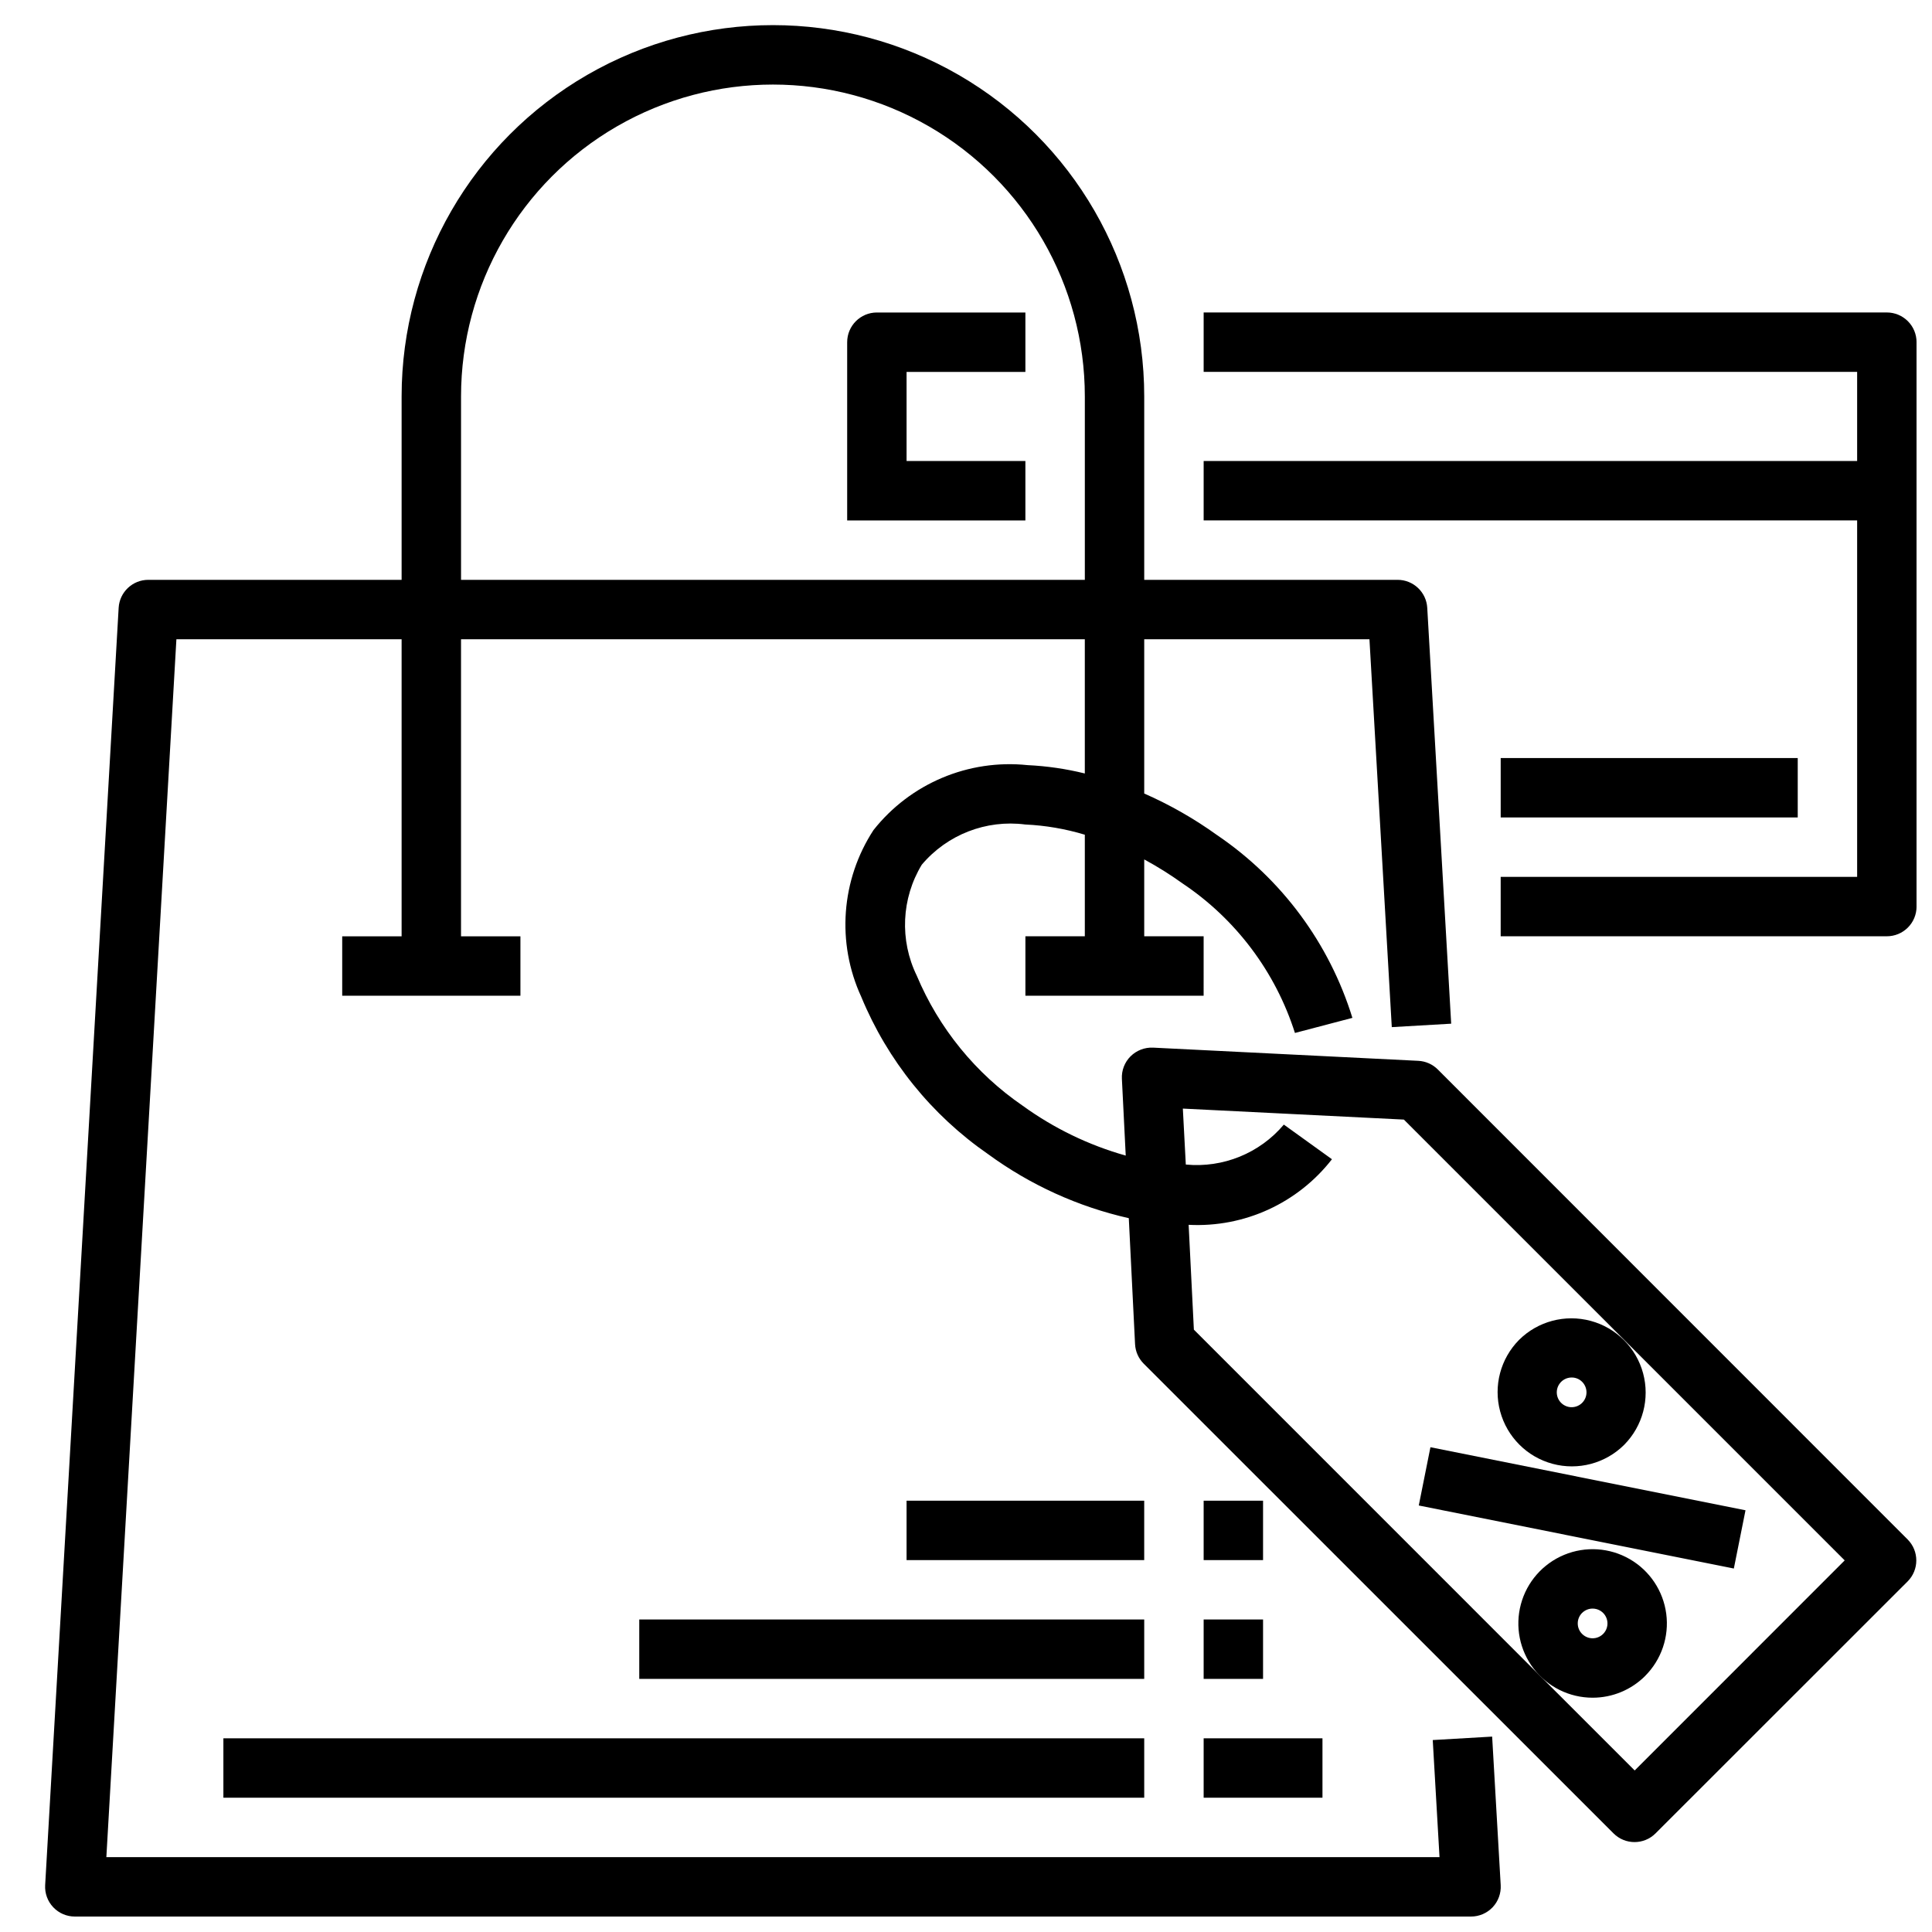
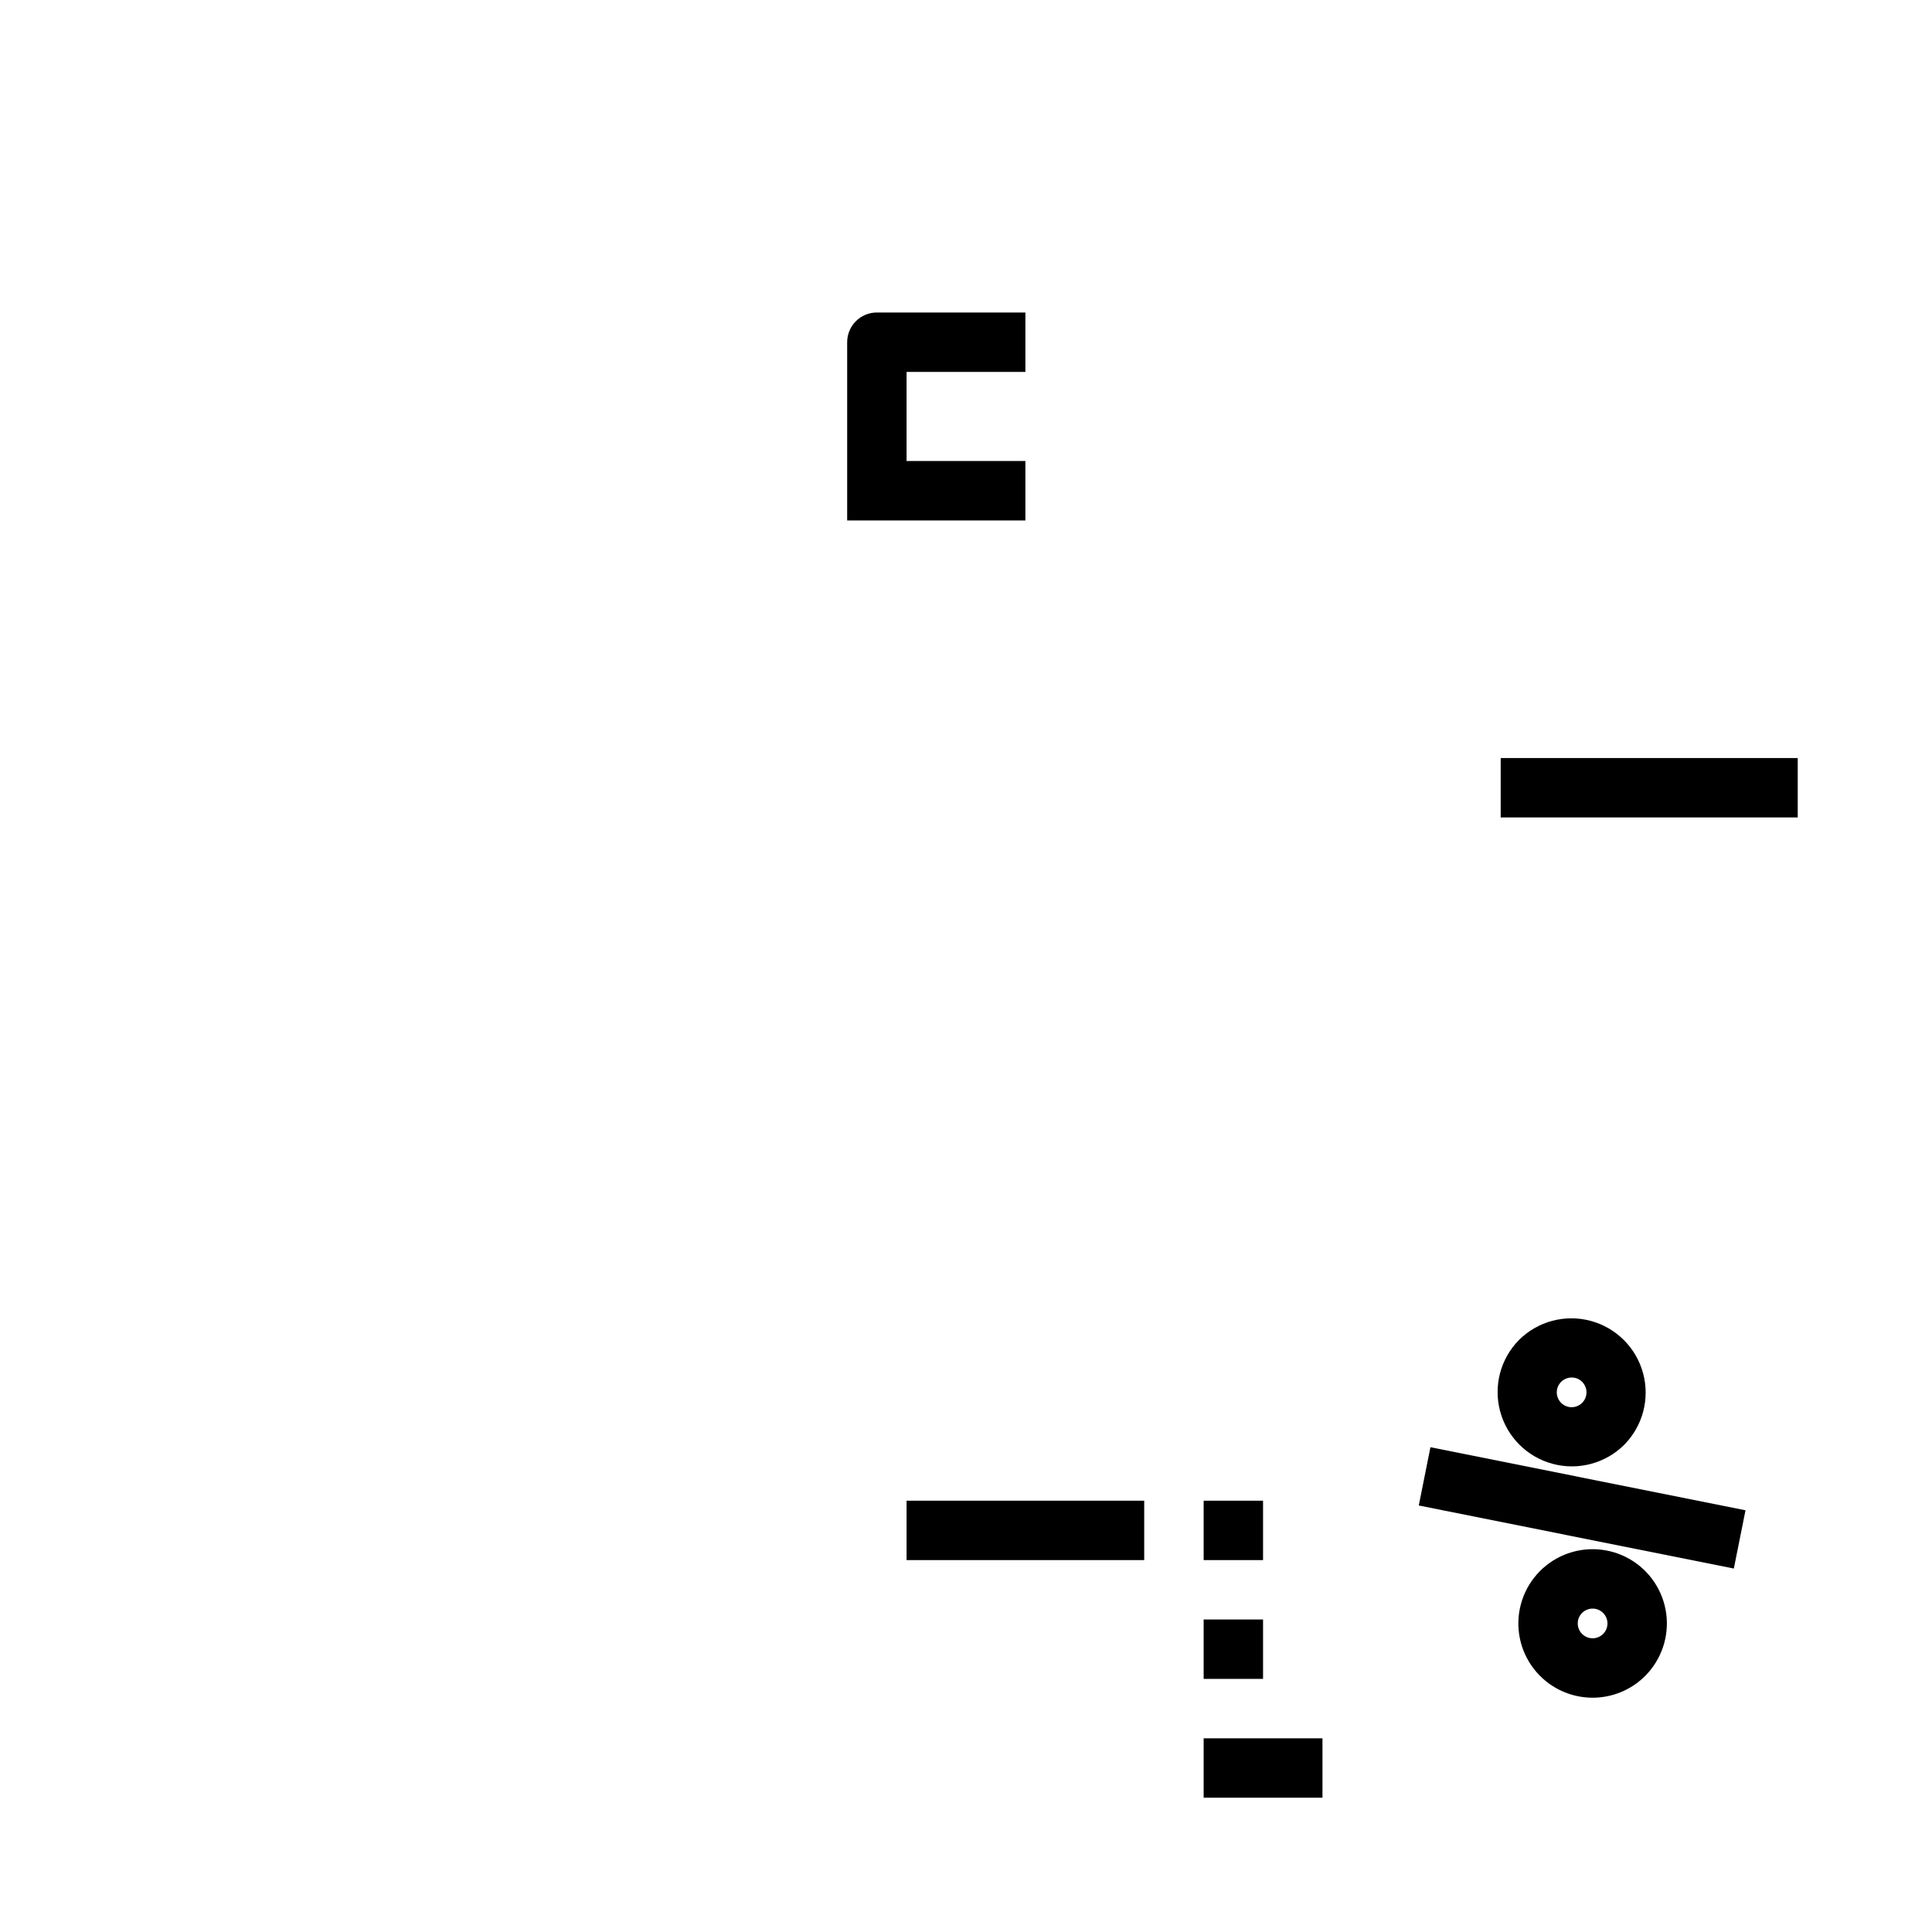
<svg xmlns="http://www.w3.org/2000/svg" width="800px" height="800px" version="1.1" viewBox="144 144 512 512">
  <defs>
    <clipPath id="b">
-       <path d="m155 150h496.9v501.9h-496.9z" />
-     </clipPath>
+       </clipPath>
    <clipPath id="a">
-       <path d="m462 226h189.9v167h-189.9z" />
-     </clipPath>
+       </clipPath>
  </defs>
  <g clip-path="url(#b)">
-     <path d="m525.04 427.43c-1.379-1.383-3.223-2.203-5.172-2.301l-70.297-3.496c-2.223-0.098-4.383 0.734-5.961 2.301-1.574 1.57-2.41 3.738-2.297 5.957l1.016 20.348v0.004c-9.789-2.758-19.016-7.219-27.254-13.18-12.5-8.562-22.262-20.547-28.129-34.516-4.574-9.387-4.074-20.453 1.332-29.387 6.734-7.981 17.062-11.996 27.418-10.66 5.356 0.246 10.66 1.156 15.793 2.707v26.922h-15.746v15.742h47.23l0.004-15.742h-15.746v-20.371c3.519 1.902 6.914 4.031 10.164 6.367 14.121 9.457 24.621 23.426 29.777 39.621l15.223-4h0.004c-6.094-19.738-18.73-36.812-35.828-48.41-6.043-4.348-12.523-8.051-19.34-11.047v-40.879h59.688l5.918 102.79 15.742-0.914-6.344-110.21c-0.242-4.168-3.695-7.422-7.871-7.414h-67.133v-48.605c0-35.152-18.754-67.637-49.199-85.215s-67.957-17.578-98.402 0c-30.445 17.578-49.199 50.062-49.199 85.215v48.605h-67.117c-4.176-0.008-7.629 3.246-7.871 7.414l-19.477 338.5c-0.125 2.168 0.648 4.289 2.141 5.863 1.488 1.578 3.562 2.469 5.731 2.465h369.99c2.168 0.004 4.242-0.887 5.734-2.465 1.488-1.574 2.262-3.695 2.137-5.863l-2.266-39.359-15.742 0.914 1.793 31.031h-353.3l18.562-322.75h59.684v78.719h-15.742v15.742h47.23v-15.742h-15.742v-78.719h165.31v35.566c-4.973-1.23-10.055-1.969-15.172-2.211-15.66-1.637-31.066 4.859-40.832 17.215-8.605 13.191-9.828 29.879-3.242 44.184 6.957 16.863 18.645 31.352 33.652 41.723 11.129 8.137 23.805 13.902 37.25 16.941l1.66 33.395c0.102 1.949 0.918 3.793 2.301 5.172l124.5 124.47c3.074 3.07 8.055 3.07 11.129 0l66.805-66.773c3.07-3.074 3.07-8.055 0-11.129zm-258.86-129.76v-48.605c0-29.527 15.754-56.816 41.328-71.582 25.57-14.766 57.082-14.766 82.656 0 25.57 14.766 41.328 42.055 41.328 71.582v48.605zm311.03 315.52-25.059-25.047-91.762-91.773-1.387-27.781c14.738 0.762 28.922-5.727 37.98-17.379l-12.75-9.18c-6.394 7.582-16.105 11.539-25.98 10.586l-0.785-14.828 58.574 2.914 116.82 116.82z" />
-   </g>
+     </g>
  <path d="m546.58 499.07c-4.934 4.981-6.848 12.211-5.019 18.977 1.824 6.769 7.113 12.059 13.883 13.879 6.766 1.824 13.996-0.09 18.973-5.027 4.934-4.981 6.848-12.211 5.019-18.977-1.828-6.769-7.117-12.055-13.887-13.875-6.769-1.82-14 0.094-18.977 5.031zm16.703 16.695 0.004 0.004c-0.93 0.93-2.262 1.336-3.555 1.082-1.289-0.258-2.367-1.141-2.871-2.356-0.504-1.219-0.367-2.606 0.367-3.699 0.734-1.09 1.961-1.746 3.277-1.742 1.039-0.008 2.039 0.402 2.773 1.141 0.738 0.738 1.156 1.738 1.16 2.785 0 1.047-0.414 2.047-1.152 2.789z" />
  <path d="m579.98 588.14c4.324-4.328 6.391-10.422 5.59-16.484-0.801-6.066-4.375-11.414-9.676-14.473-5.297-3.059-11.719-3.477-17.371-1.133-5.648 2.34-9.891 7.176-11.473 13.086-1.586 5.91-0.332 12.219 3.394 17.074 3.723 4.852 9.492 7.699 15.609 7.699 5.227 0.004 10.238-2.074 13.934-5.769zm-16.703-16.695v-0.004c0.742-0.738 1.746-1.152 2.793-1.148 1.312 0.004 2.539 0.66 3.269 1.754 0.727 1.094 0.863 2.477 0.359 3.691-0.504 1.211-1.578 2.094-2.867 2.352-1.285 0.258-2.617-0.145-3.547-1.074-0.746-0.738-1.164-1.742-1.164-2.789-0.004-1.047 0.414-2.051 1.156-2.793z" />
  <path d="m519.99 542.97 3.09-15.438 83.496 16.707-3.09 15.438z" />
  <path d="m462.98 604.67h31.488v15.742h-31.488z" />
-   <path d="m203.2 604.67h244.03v15.742h-244.03z" />
  <path d="m415.74 242.56v-15.746h-39.359c-4.348 0-7.871 3.527-7.871 7.875v47.23h47.23v-15.742h-31.488v-23.617z" />
  <g clip-path="url(#a)">
-     <path d="m644.03 226.81h-181.05v15.742l173.18 0.004v23.617h-173.18v15.742h173.18v94.465h-94.465v15.742h102.34c2.086 0 4.09-0.828 5.566-2.305 1.477-1.477 2.305-3.477 2.305-5.566v-149.57c0-2.09-0.828-4.09-2.305-5.566-1.477-1.477-3.481-2.309-5.566-2.309z" />
+     <path d="m644.03 226.81h-181.05v15.742l173.18 0.004v23.617h-173.18h173.18v94.465h-94.465v15.742h102.34c2.086 0 4.09-0.828 5.566-2.305 1.477-1.477 2.305-3.477 2.305-5.566v-149.57c0-2.09-0.828-4.09-2.305-5.566-1.477-1.477-3.481-2.309-5.566-2.309z" />
  </g>
  <path d="m541.7 344.89h78.719v15.742h-78.719z" />
  <path d="m462.98 573.18h15.742v15.742h-15.742z" />
-   <path d="m313.41 573.18h133.82v15.742h-133.82z" />
  <path d="m462.98 541.7h15.742v15.742h-15.742z" />
  <path d="m384.25 541.7h62.977v15.742h-62.977z" />
</svg>